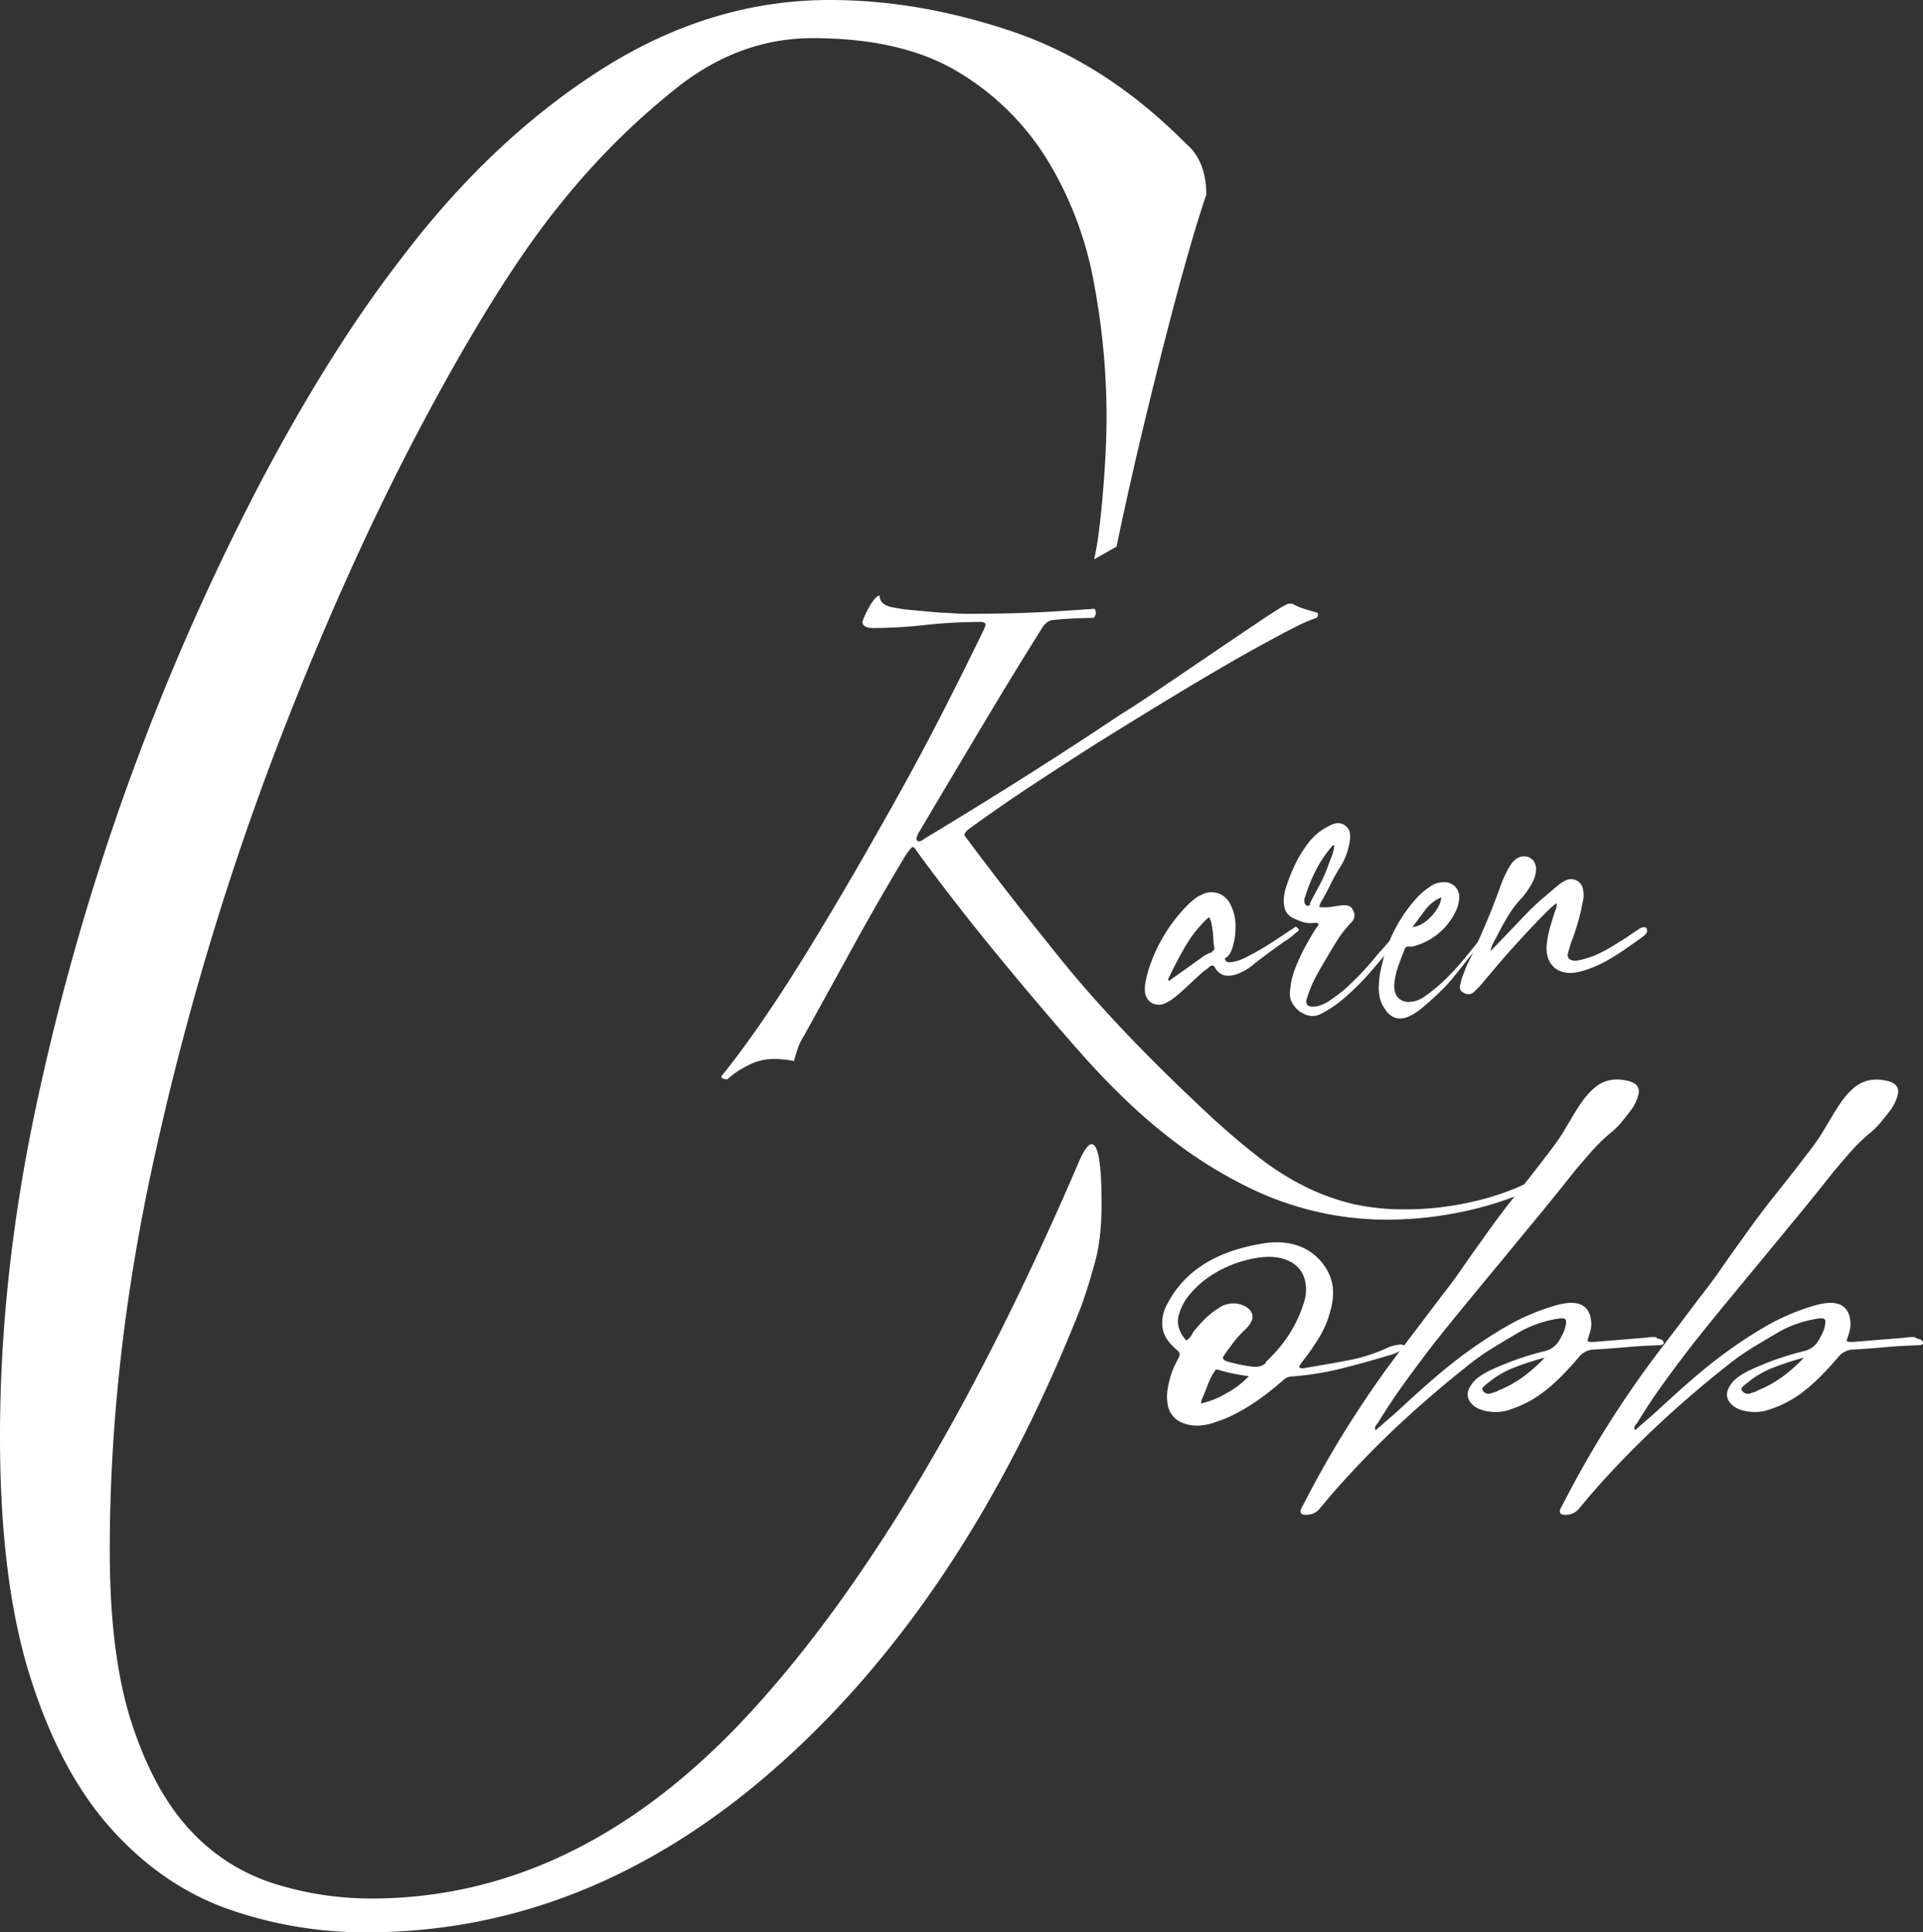
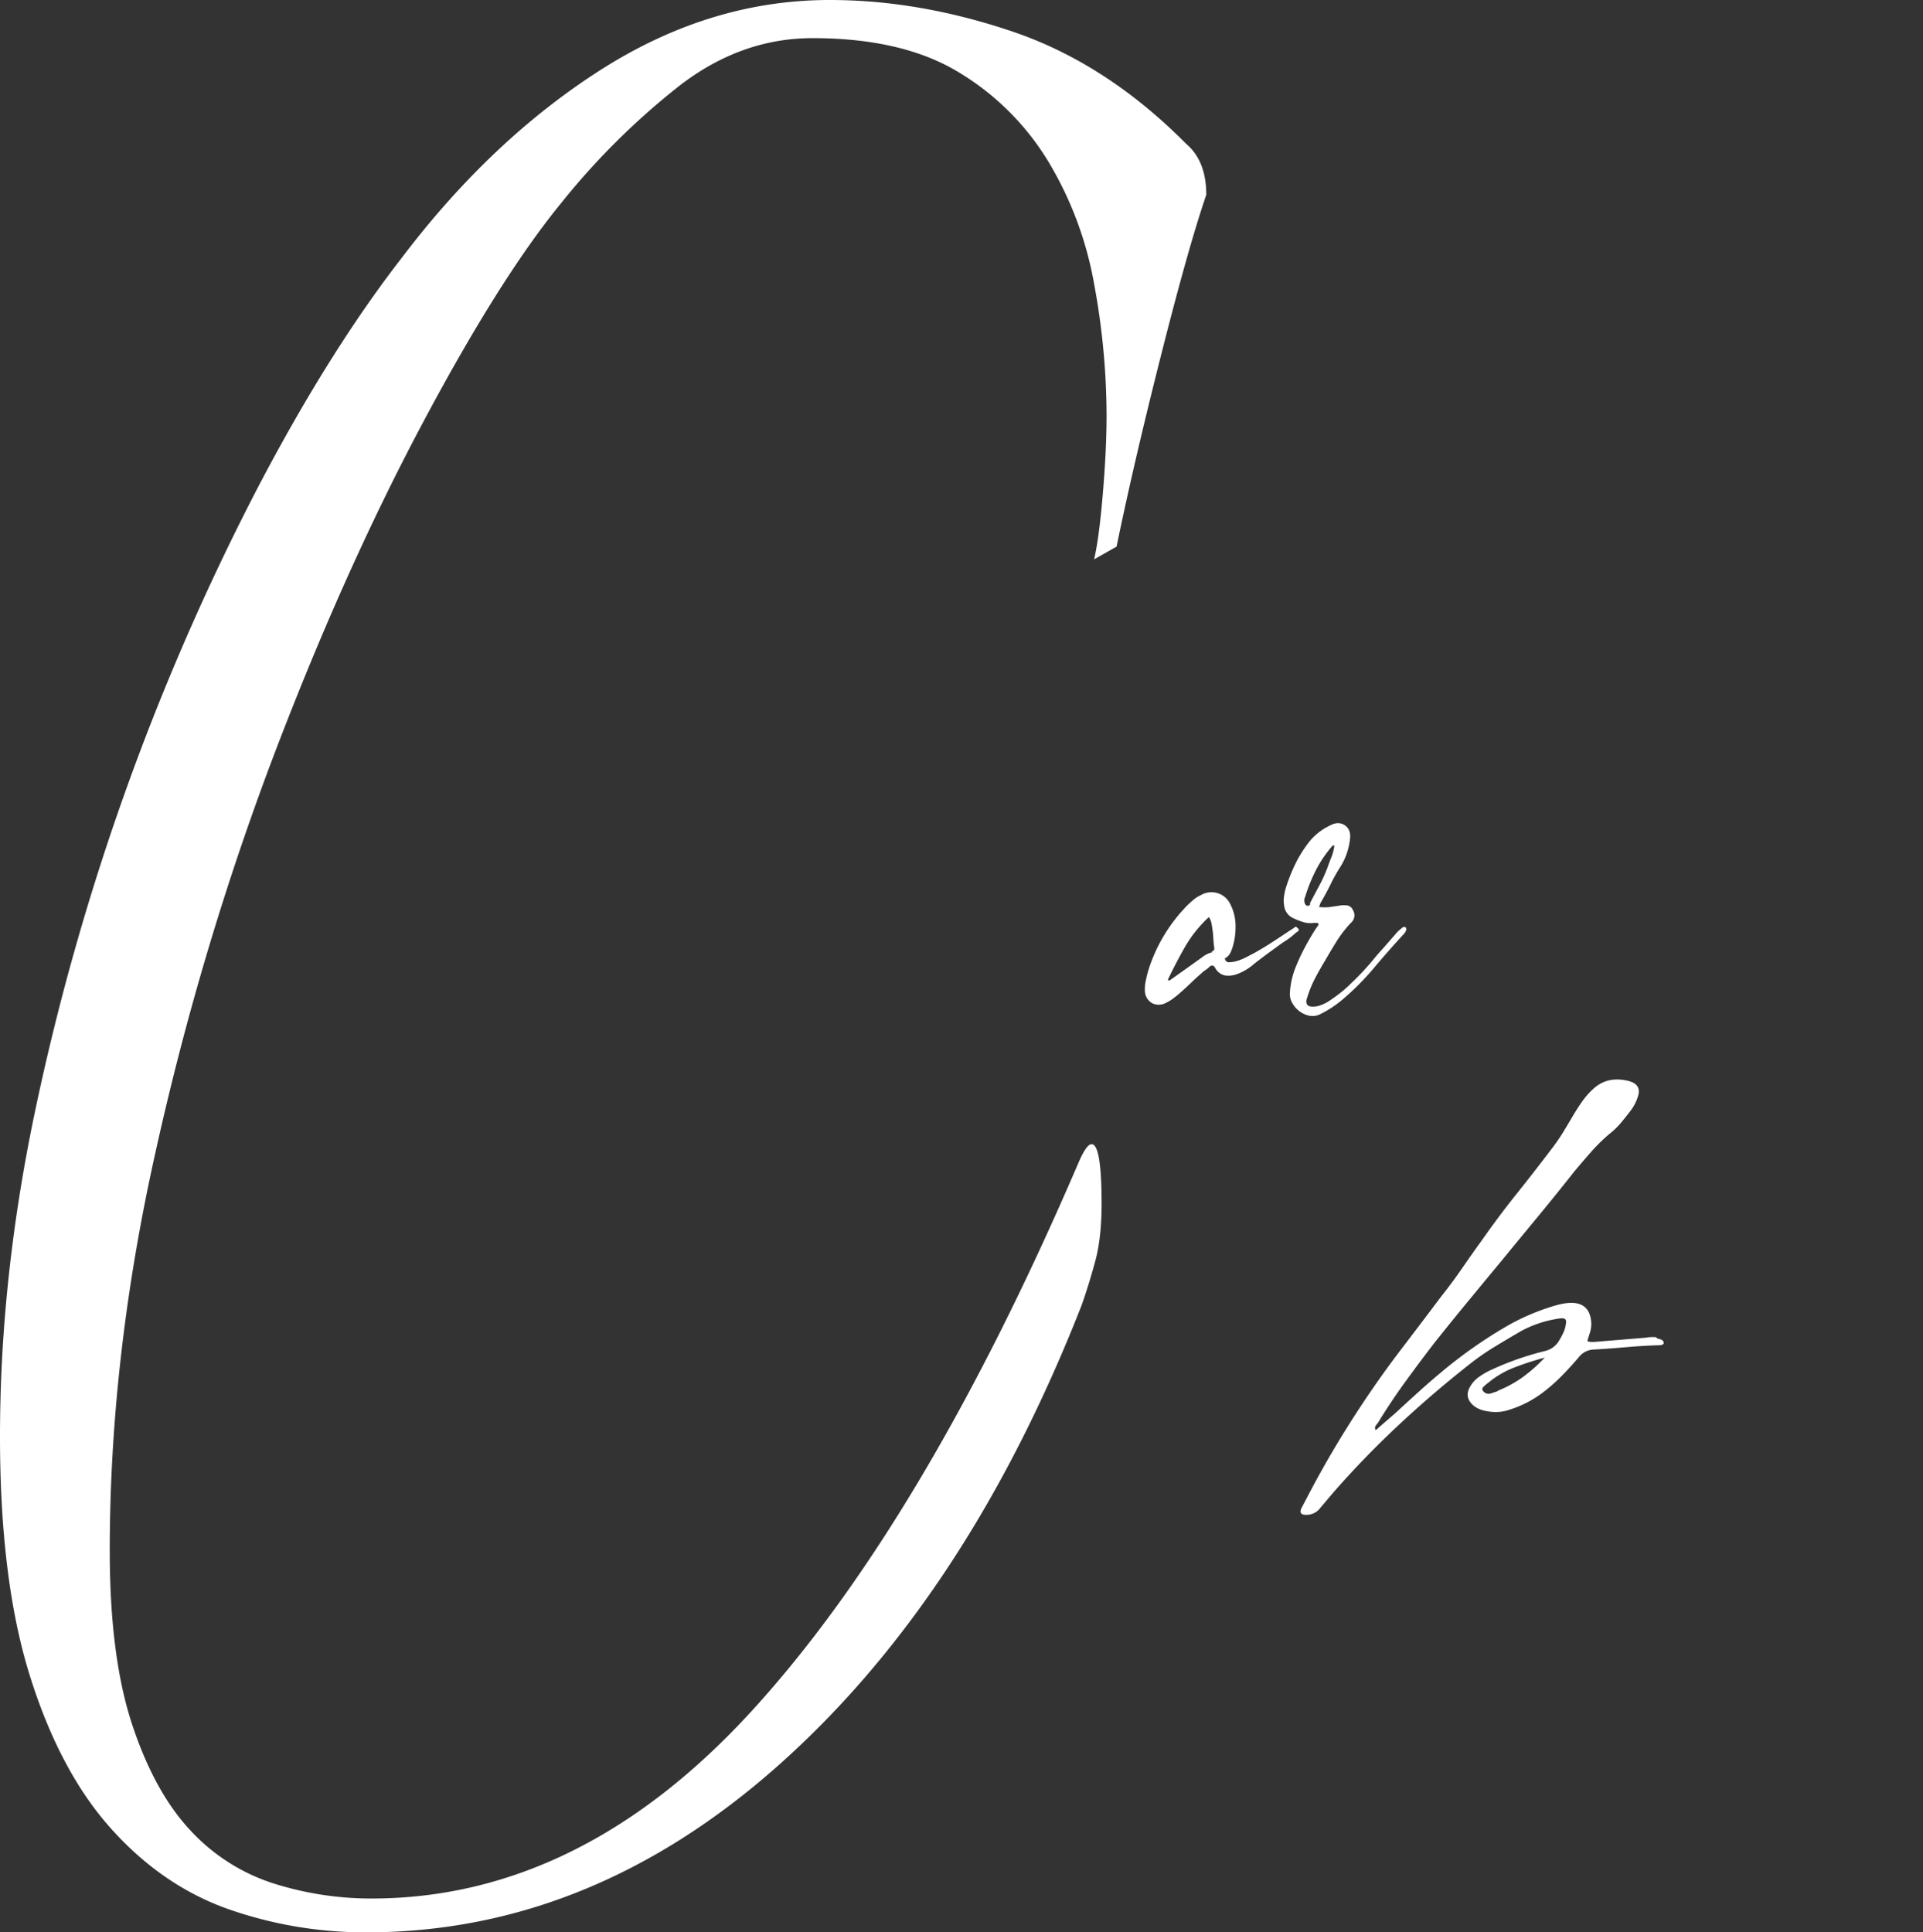
<svg xmlns="http://www.w3.org/2000/svg" id="Layer_1" data-name="Layer 1" viewBox="0 0 904 908.49">
  <rect x="0" y="0" width="904" height="908.49" fill="#333333" stroke="none" />
  <defs>
    <style>.cls-1{fill:#fff;}</style>
  </defs>
  <title>logo_white</title>
-   <path class="cls-1" d="M392.94,550.74c-1.9,0-2.84-.48-2.84-1.43q7.11-8.61,17.31-23.18t22-33.69q10.91-17.67,22.29-37.27t22.53-39.66q11.14-20.07,21.11-39.66t18.5-37.27a1,1,0,0,1,.23-.72.94.94,0,0,0,.24-.71q0-1.44-2.37-1.44a241.89,241.89,0,0,0-26.09,1.44,228.48,228.48,0,0,1-24.19,1.43c-3.48,0-5.21-1-5.21-2.87a10.45,10.45,0,0,1,.95-2.62c.63-1.44,1.34-2.87,2.13-4.31a23.28,23.28,0,0,1,2.61-3.82c.95-1.11,1.73-1.67,2.37-1.67q0,3.82,4.74,5.26a82,82,0,0,0,11.39,1.67q7.57.72,13.28,1.19c1.58,0,3.39.08,5.45.24s4.34.24,6.88.24q14.7,0,27.51-.48t31.78-1.91a3.22,3.22,0,0,1-.48,4.3c-1.59,0-4.35.08-8.3.24s-7.35.4-10.2.72q-3.32,0-5.69,3.82-12.33,19.6-26.32,43t-31.54,53q-1.9,3.35-.71,4.06c.78.47,2,.08,3.55-1.2q24.66-14.81,48.38-29.86t43.64-28.43Q582.65,376.32,595,368l25.38-17.21q13-8.83,23.71-16t12.57-7.65h1.9A23.91,23.91,0,0,0,664,329.5q3.07,1,6.41,1.91a2.19,2.19,0,0,1-.48,2.39,66.53,66.53,0,0,0-10,4.3q-6.65,3.34-18.73,10t-30.12,17.44q-18,10.76-44.11,27-14.24,9.07-29.88,19.35T506.3,433.19c-1.27,1-1.9,1.91-1.9,2.87q19.44,26.28,45.53,58.53t66.4,70a348.39,348.39,0,0,0,26.57,22.93,128.49,128.49,0,0,0,23,14.34,104.81,104.81,0,0,0,21.82,7.64,107.69,107.69,0,0,0,23.48,2.39,141.82,141.82,0,0,0,37.7-5q18.26-5,29.64-13.14,3.8-2.4,3.8,1c0,.64-.64,1.43-1.9,2.39q-13.28,8.6-34.38,14.1a174.13,174.13,0,0,1-43.88,5.49,147.27,147.27,0,0,1-64.5-15.29,208.8,208.8,0,0,1-37.47-23.65q-19.46-15.06-40.32-38.47-19.46-22-39.84-46.83T482.11,443.7c-.95-1.59-1.66-2.3-2.13-2.15s-1.51,1.36-3.09,3.59q-13.75,22.94-25.14,43.72T429,530.19a26.35,26.35,0,0,0-3.08,6.45c-.8,2.39-1.35,4.23-1.67,5.5a46.76,46.76,0,0,0-5-.72c-1.75-.16-3.25-.24-4.51-.24A26.52,26.52,0,0,0,402,544.53,39.4,39.4,0,0,0,392.94,550.74Z" transform="translate(-51 -43.3)" />
  <path class="cls-1" d="M565.34,306.28q2.34-9.94,4.1-30.88c1.18-13.95,1.76-26.21,1.76-36.86a342.12,342.12,0,0,0-5.86-61.76A168.38,168.38,0,0,0,543.67,119a123.9,123.9,0,0,0-42.18-41.84Q475.14,61.24,433,61.23q-34,0-63.27,22.91a343.22,343.22,0,0,0-55.06,54.79q-29.31,35.87-66.2,105.59t-69.71,156.4a1352,1352,0,0,0-54.48,183.29q-21.7,96.64-21.68,188.27,0,49.82,10.55,81.68T140.63,904a90.75,90.75,0,0,0,39.25,24.9,152.15,152.15,0,0,0,45.69,7q98.42,0,179.26-88.66t153.48-258c2.35-5.29,4.29-8,5.86-8q4.67,0,4.69,27.89,0,16-2.93,26.9t-6.45,20.92q-53.9,137.46-142.35,216.16t-193.9,78.69a194.48,194.48,0,0,1-65-10.95q-31-11-55.06-37.86T65.06,831.25Q51,786.43,51,718.69,51,643,68,563.29A1150.33,1150.33,0,0,1,172.26,272.41q33.39-63.74,67.37-107.58,42.18-55.76,93.73-88.66T441.15,43.3q42.18,0,86.12,14.94T608.69,111q9.38,8,9.38,23.9-8.22,23.91-21.09,74.72T575.89,300.3Z" transform="translate(-51 -43.3)" />
  <path class="cls-1" d="M661.33,479.91c.36.61.26,1.06-.28,1.36a6.07,6.07,0,0,0-1.35,1,31.82,31.82,0,0,1-4.23,3.27q-2.26,1.45-4.42,3.09-5.59,4-10.46,7.81a25.21,25.21,0,0,1-7.75,4.72,11.25,11.25,0,0,1-6.13.73,6.9,6.9,0,0,1-4.51-3.64q-1.08-1.81-2.7-.36a11.1,11.1,0,0,1-1.89,1.54,10.94,10.94,0,0,0-1.9,1.55q-2.52,2.17-4.87,4.45T606,509.88c-1.08,1-2.23,1.9-3.43,2.81a19.84,19.84,0,0,1-3.78,2.27,7,7,0,0,1-6.32-.09,6.83,6.83,0,0,1-3.24-5.36,17.84,17.84,0,0,1,.36-4.9,53.11,53.11,0,0,1,2.34-8.36,75.92,75.92,0,0,1,17-27.06,41.44,41.44,0,0,1,3.07-2.81,15.54,15.54,0,0,1,3.6-2.27,9.76,9.76,0,0,1,13.7,4.17,22.44,22.44,0,0,1,2.53,11.08,31.39,31.39,0,0,1-1.63,10,12.54,12.54,0,0,1-.9,2.09,5.69,5.69,0,0,1-1.44,1.73,2.4,2.4,0,0,1-.81.54c-.3.12-.33.37-.09.73a1.74,1.74,0,0,0,1.62,1.27,15.31,15.31,0,0,0,4.87-.91,30.57,30.57,0,0,0,3.7-1.63c1.14-.61,2.31-1.21,3.51-1.82q4.51-2.53,8.84-5.36t8.65-5.72a6.58,6.58,0,0,0,1.44-1c.48-.42,1-.27,1.44.46Zm-40.75,10.71c1-.24,1.38-.78,1.26-1.63a35.86,35.86,0,0,1-.45-4.45,36.05,36.05,0,0,0-.45-4.45q-.18-1.45-.45-2.82a8.6,8.6,0,0,0-1.17-2.81,59.26,59.26,0,0,0-11.18,13.89q-4.32,7.54-8.11,15.53l.54.55c.36-.24.75-.52,1.17-.82l1.17-.82,13-9.26a11.9,11.9,0,0,1,2.35-1.54,12.61,12.61,0,0,1,2.7-1Z" transform="translate(-51 -43.3)" />
  <path class="cls-1" d="M711.63,479.18c.6.49.65,1.15.17,2a4.27,4.27,0,0,1-.72,1.09q-7.2,7.82-14,15.89a124.55,124.55,0,0,1-14.87,15,51.93,51.93,0,0,1-10.46,6.9,7.89,7.89,0,0,1-5,.82,11.42,11.42,0,0,1-4.68-2,12,12,0,0,1-3.52-3.91,8.46,8.46,0,0,1-1.17-4.9A38,38,0,0,1,659.7,499a95.73,95.73,0,0,1,4.42-9.72q2.43-4.63,5.32-9.17a12.77,12.77,0,0,1,.81-1.09,3.23,3.23,0,0,0,.63-1.45,2,2,0,0,0-1.08-.37h-1.08a11.44,11.44,0,0,1-5.05-.36A35.68,35.68,0,0,1,659,475a7.29,7.29,0,0,1-4.33-6,12.78,12.78,0,0,1-.09-4,31.35,31.35,0,0,1,.81-4,82.53,82.53,0,0,1,4.78-12,58.16,58.16,0,0,1,6.94-10.72,28,28,0,0,1,9.56-7.08c2.4-1.21,4.57-1.18,6.49.09s2.76,3.3,2.52,6.09a31.72,31.72,0,0,1-1.53,7.08A29.85,29.85,0,0,1,681,451a81.07,81.07,0,0,0-4.51,8.08q-2,4.09-4.33,8.08a4.8,4.8,0,0,0-.54,1.09c-.12.37-.3.85-.54,1.46a19.71,19.71,0,0,0,5.32,0l5-.73a11.45,11.45,0,0,1,3.24.09,3.45,3.45,0,0,1,2.35,2.09,4.6,4.6,0,0,1-.91,6,55,55,0,0,0-6.58,8.45q-2.79,4.46-5.49,9.17-2.54,4.18-4.69,8.27a52.22,52.22,0,0,0-3.61,8.62l-.54,1.64q-.54,3.27,2.88,3.27a10.38,10.38,0,0,0,3.7-.64,22.85,22.85,0,0,0,3.34-1.54c2-1.33,4-2.73,5.86-4.18a55,55,0,0,0,5.31-4.72c1.93-1.82,3.79-3.69,5.59-5.63s3.55-3.94,5.23-6,3.34-3.84,5-5.72l5-5.72a12,12,0,0,1,1.44-1.54c.48-.43,1-.88,1.62-1.36a1.21,1.21,0,0,1,1.63-.19Zm-44.9-11.08q2.17-4.17,4.42-8.35a68,68,0,0,0,3.88-8.54c.6-1.69,1.23-3.36,1.89-5a21.27,21.27,0,0,0,1.35-5.36,1,1,0,0,0-1.26.54,55.77,55.77,0,0,0-7.48,11.17,77.36,77.36,0,0,0-5,12.44,3.58,3.58,0,0,0-.18,2.91,1.68,1.68,0,0,0,1.26,1.27c.48.12,1-.18,1.44-.91Z" transform="translate(-51 -43.3)" />
-   <path class="cls-1" d="M751.83,478.46a1.53,1.53,0,0,1,0,1.45l-.72,1.09q-8.48,11.44-17.31,22.34a84.87,84.87,0,0,1-6.31,6.72q-3.24,3.09-6.85,6.17a29.67,29.67,0,0,1-6.49,4.55q-7.93,4-12.44-3.64a13.69,13.69,0,0,1-2-4.54,21.84,21.84,0,0,1-.55-4.9A41.87,41.87,0,0,1,700.63,497a69.43,69.43,0,0,1,17.3-32.51,33.47,33.47,0,0,1,5.41-4.36,10.26,10.26,0,0,1,5.41-2,7.47,7.47,0,0,1,6.31,2,7.18,7.18,0,0,1,1.81,6.36,15.46,15.46,0,0,1-1.63,5.45,30.63,30.63,0,0,1-17.12,15.44l-2.26.72a5.23,5.23,0,0,1-2.43.18,1.89,1.89,0,0,0-2.17,1.46q-1.44,3.63-2.79,7.35a37.38,37.38,0,0,0-1.89,7.72q-.72,5.64,2.25,8.08t8.2.82a11.94,11.94,0,0,0,3-1.45c.9-.61,1.83-1.27,2.79-2a74.9,74.9,0,0,0,7.84-6.72q3.71-3.63,7.13-7.63,3.06-3.63,6.13-7.45l6.13-7.62a11,11,0,0,1,1.08-1.27,4.09,4.09,0,0,1,1.44-.91ZM728.57,465.2a17.91,17.91,0,0,0-7.57,5.9l-6,8.08a10.82,10.82,0,0,0,4.51-1.54,19,19,0,0,0,4.23-3.36,22.48,22.48,0,0,0,3.25-4.36,11,11,0,0,0,1.53-4.54Z" transform="translate(-51 -43.3)" />
-   <path class="cls-1" d="M824.84,479.73q1.44,1.81-1.62,4-4,2.91-7.93,5.63T807,494.62a55,55,0,0,1-13,5.45q-8.1,2-12.53-2.09t-3.15-12.26a51.53,51.53,0,0,1,1.53-7q1-3.36,2.07-6.81c.24-.61.46-1.18.64-1.73a7.5,7.5,0,0,0,.27-2.27,29.36,29.36,0,0,0-3.16,2.54q-1.35,1.28-2.79,2.73-10.65,10.89-20.56,22.34L746.6,507l-2.71,2.73q-2.52,2-5.4,0a2.92,2.92,0,0,1-1.18-1.91,5.16,5.16,0,0,1,.27-2.09c.13-.6.25-1.15.36-1.63a15,15,0,0,1,.55-1.64q.72-1.81,1.35-3.54a24.12,24.12,0,0,1,1.53-3.36q4.15-8.71,7.84-17.35t6.94-17.71a53,53,0,0,1,4.51-9.8,19.46,19.46,0,0,1,1.08-1.64,7.93,7.93,0,0,1,1.45-1.45,6.19,6.19,0,0,1,6.49-1.27c2,.84,3.18,2.54,3.42,5.08a12.55,12.55,0,0,1-1.62,6.54,36.27,36.27,0,0,1-4.87,7.27,51.25,51.25,0,0,0-6.85,9q-2.88,4.81-5.41,9.9a29.83,29.83,0,0,0-1.62,3,14.69,14.69,0,0,0-1.08,3.36l2.16-2.18,14.06-14.71a109.31,109.31,0,0,1,8.21-7.81q4.23-3.63,8.56-7.26l1.08-.55c2.16-1.45,4.24-1.72,6.22-.82a5.84,5.84,0,0,1,3.34,5.18,10.17,10.17,0,0,1,0,3.81c-.25,1.22-.49,2.49-.73,3.82q-.9,4.18-2.16,8.35c-.84,2.79-1.8,5.57-2.88,8.36l-.72,2.45c-.25.79-.49,1.61-.73,2.45q-.54,2.73,2.35,3.27a4.81,4.81,0,0,0,1.62.09q.72-.09,1.62-.27a41.07,41.07,0,0,0,9.47-3.27,80.77,80.77,0,0,0,8.56-4.9c1.68-1,3.31-2,4.87-3.09s3.18-2.18,4.87-3.27,3-1.27,4-.18Z" transform="translate(-51 -43.3)" />
-   <path class="cls-1" d="M710.89,676c.62.75.42,1.34-.63,1.78a20.44,20.44,0,0,1-6.87,2.9q-10.95,3.34-22.19,6.14a140.29,140.29,0,0,1-23.45,3.68,5.63,5.63,0,0,0-2.5.89,18.39,18.39,0,0,0-1.87,1.56q-4.38,3.79-9.22,7.36A97.64,97.64,0,0,1,633.69,707c-1.88,1-3.75,2-5.63,2.79s-4,1.6-6.25,2.34q-8.13,2.68-14.38.34a11.13,11.13,0,0,1-7.5-8.81,22.3,22.3,0,0,1,0-7.47,52.1,52.1,0,0,1,1.87-7.48,33,33,0,0,1,1.57-3.68c.62-1.26,1.25-2.48,1.87-3.68s.31-2.3-.94-3.34q-6.24-5.13-6.87-10.93a18.5,18.5,0,0,1,2.81-11.6q11.88-22.08,43.76-27.43,10-1.78,17.66,1.11a24.69,24.69,0,0,1,12,9.37,22,22,0,0,1,3.91,10.26,28.12,28.12,0,0,1-1.09,10.48,44.64,44.64,0,0,1-5,12.27,105.63,105.63,0,0,1-7.82,11.37l-1.87,2.68v.67a3.28,3.28,0,0,0,1.87.33,15.43,15.43,0,0,0,1.88-.33q9.67-1.56,19.06-3.35a79.13,79.13,0,0,0,17.82-5.57,16.61,16.61,0,0,1,6.25-1.79c1.25-.29,2.08-.07,2.5.67Zm-65,7.81q13.43-12.5,18.12-28.33a18.25,18.25,0,0,0,.63-9.37,13.3,13.3,0,0,0-7-9.59q-5.79-3.12-14.54-2a55.87,55.87,0,0,0-12.81,3.35A53,53,0,0,0,618.84,644a43.91,43.91,0,0,0-8.75,8.14,24.83,24.83,0,0,0-4.85,9.15q-1.87,6.24,3.44,12.27a8.23,8.23,0,0,0,2.19-2.12c.41-.67.83-1.38,1.25-2.12,1.45-1.79,3-3.49,4.53-5.13a37.76,37.76,0,0,1,5.47-4.69c.83-.59,1.67-1.15,2.5-1.67a11,11,0,0,1,2.81-1.23,11.91,11.91,0,0,1,9.38,1.12q3.75,2.46,2.81,6a11.57,11.57,0,0,1-1.56,2.79,16.49,16.49,0,0,1-2.19,2.34,47,47,0,0,0-5,5.58q-2.19,2.89-4.37,6-1.57,2,1.25,2.9a76.85,76.85,0,0,0,11.56,2.45q4.38.67,6.88-1.78ZM616.18,703a39.27,39.27,0,0,0,11.41-4.69,40,40,0,0,0,10.47-8,91.59,91.59,0,0,1-14.06-2.9c-1-.29-1.67-.18-1.88.34a4.68,4.68,0,0,1-.94,1.45,46.61,46.61,0,0,0-2.65,5.8c-.74,1.93-1.52,3.87-2.35,5.8a6.29,6.29,0,0,0-.47,1.34,1.46,1.46,0,0,0,.47,1.34Z" transform="translate(-51 -43.3)" />
  <path class="cls-1" d="M830.29,672.66c1.87.3,2.81,1,2.81,2,0,.75-.83,1.12-2.5,1.12q-7.5.23-15,.89c-5,.44-10,.82-15,1.11a9.34,9.34,0,0,0-7.19,3.35q-3.75,4.47-8,8.81a81.24,81.24,0,0,1-9.22,8.14,50.8,50.8,0,0,1-15,7.81,20,20,0,0,1-9.69,1.11q-6.25-.66-9.06-4.12t-.32-7.7a14.67,14.67,0,0,1,4.22-4.57,36.24,36.24,0,0,1,6.1-3.46,139.3,139.3,0,0,1,25-8.7,10.42,10.42,0,0,0,6.25-4.46,37.78,37.78,0,0,0,2.19-4,14.71,14.71,0,0,0,1.25-4.24c.21-1.19.05-2-.47-2.34s-1.61-.41-3.28-.11a54.06,54.06,0,0,0-16.88,5.57q-6.56,3.79-12.81,7.59a116.14,116.14,0,0,0-11.88,8.25q-17.82,14.06-33.76,29t-30,31c-1,1.19-2.08,2.41-3.13,3.68s-2.08,2.49-3.12,3.68a8,8,0,0,1-5.32,3.34q-5.31.68-3.75-2.9l2.81-5.35a477.36,477.36,0,0,1,26.26-44.38q8.45-12.72,17.82-25T728.39,653q5.31-6.69,10-13.5t9.69-13.71q7.5-10.71,15.79-21.08t16.41-21.08a86.53,86.53,0,0,0,5.62-8.14q2.51-4.12,5-8.37,1.88-3.1,3.91-6a36.57,36.57,0,0,1,4.85-5.57q6.55-6.24,15.94-4.24,6.87,1.33,5.62,6.69a21.19,21.19,0,0,1-3.75,7.58c-1.46,1.94-3,3.83-4.53,5.69a36.46,36.46,0,0,1-5.47,5.24,85.16,85.16,0,0,0-8.6,8.48q-3.9,4.46-7.65,8.92-8.44,10.71-17,21.08t-17.35,21.08q-8.13,9.81-15.94,19.29t-15.62,19.29q-7.2,9.38-13.91,18.63T698.7,712.37a8.65,8.65,0,0,0-1.1,1.45,1.81,1.81,0,0,0,.16,1.89c1.67-1.48,3.28-2.9,4.84-4.24s3.18-2.75,4.85-4.23q5.31-4.9,10.63-9.71T729,688.06A218.38,218.38,0,0,1,760,666.42a104.78,104.78,0,0,1,21.57-9.15q16.88-5.12,17.5,8.26a14.45,14.45,0,0,1-.62,4.24l-1.26,4a4,4,0,0,0,1.72.45h1.41l24.38-2a18.44,18.44,0,0,1,4.69-.23ZM755,697.2a54.09,54.09,0,0,0,12.5-6.92,75.53,75.53,0,0,0,9.69-8.69,136.72,136.72,0,0,0-14.38,4.68,43.13,43.13,0,0,0-12.19,7.14,17.68,17.68,0,0,0-2.34,2c-.73.75-.58,1.57.47,2.46a3.26,3.26,0,0,0,3.12.56c1-.37,2.08-.71,3.13-1Z" transform="translate(-51 -43.3)" />
-   <path class="cls-1" d="M952.19,672.66c1.87.3,2.81,1,2.81,2,0,.75-.84,1.12-2.5,1.12q-7.5.23-15,.89c-5,.44-10,.82-15,1.11a9.34,9.34,0,0,0-7.19,3.35q-3.75,4.47-8,8.81a81.24,81.24,0,0,1-9.22,8.14,50.8,50.8,0,0,1-15,7.81,20,20,0,0,1-9.69,1.11q-6.25-.66-9.06-4.12t-.32-7.7a14.67,14.67,0,0,1,4.22-4.57,36.24,36.24,0,0,1,6.1-3.46,139.3,139.3,0,0,1,25-8.7,10.42,10.42,0,0,0,6.25-4.46,37.78,37.78,0,0,0,2.19-4,14.71,14.71,0,0,0,1.25-4.24c.21-1.19.05-2-.47-2.34s-1.61-.41-3.28-.11a54.06,54.06,0,0,0-16.88,5.57q-6.55,3.79-12.81,7.59a116.14,116.14,0,0,0-11.88,8.25q-17.82,14.06-33.76,29t-30,31c-1,1.19-2.08,2.41-3.13,3.68s-2.08,2.49-3.12,3.68a8,8,0,0,1-5.32,3.34q-5.31.68-3.75-2.9l2.81-5.35a477.36,477.36,0,0,1,26.26-44.38q8.44-12.72,17.82-25T850.29,653q5.31-6.69,10-13.5T870,625.83q7.5-10.71,15.79-21.08t16.41-21.08a86.53,86.53,0,0,0,5.62-8.14q2.51-4.12,5-8.37,1.88-3.1,3.91-6a36.57,36.57,0,0,1,4.85-5.57q6.56-6.24,15.94-4.24,6.87,1.33,5.62,6.69a21.19,21.19,0,0,1-3.75,7.58c-1.46,1.94-3,3.83-4.53,5.69a36.46,36.46,0,0,1-5.47,5.24,85.16,85.16,0,0,0-8.6,8.48q-3.9,4.46-7.65,8.92-8.45,10.71-17,21.08t-17.35,21.08q-8.13,9.81-15.94,19.29t-15.63,19.29Q840,684,833.26,693.3T820.6,712.37a8.65,8.65,0,0,0-1.1,1.45,1.81,1.81,0,0,0,.16,1.89c1.67-1.48,3.28-2.9,4.84-4.24s3.18-2.75,4.85-4.23q5.31-4.9,10.63-9.71t10.94-9.47a218.38,218.38,0,0,1,30.94-21.64,104.55,104.55,0,0,1,21.57-9.15q16.88-5.12,17.5,8.26a14.45,14.45,0,0,1-.62,4.24l-1.26,4a4,4,0,0,0,1.72.45h1.41l24.38-2a18.44,18.44,0,0,1,4.69-.23ZM876.86,697.2a54.09,54.09,0,0,0,12.5-6.92,75.53,75.53,0,0,0,9.69-8.69,136.72,136.72,0,0,0-14.38,4.68,43.13,43.13,0,0,0-12.19,7.14,17.68,17.68,0,0,0-2.34,2c-.73.75-.58,1.57.47,2.46a3.26,3.26,0,0,0,3.12.56c1-.37,2.08-.71,3.13-1Z" transform="translate(-51 -43.3)" />
</svg>